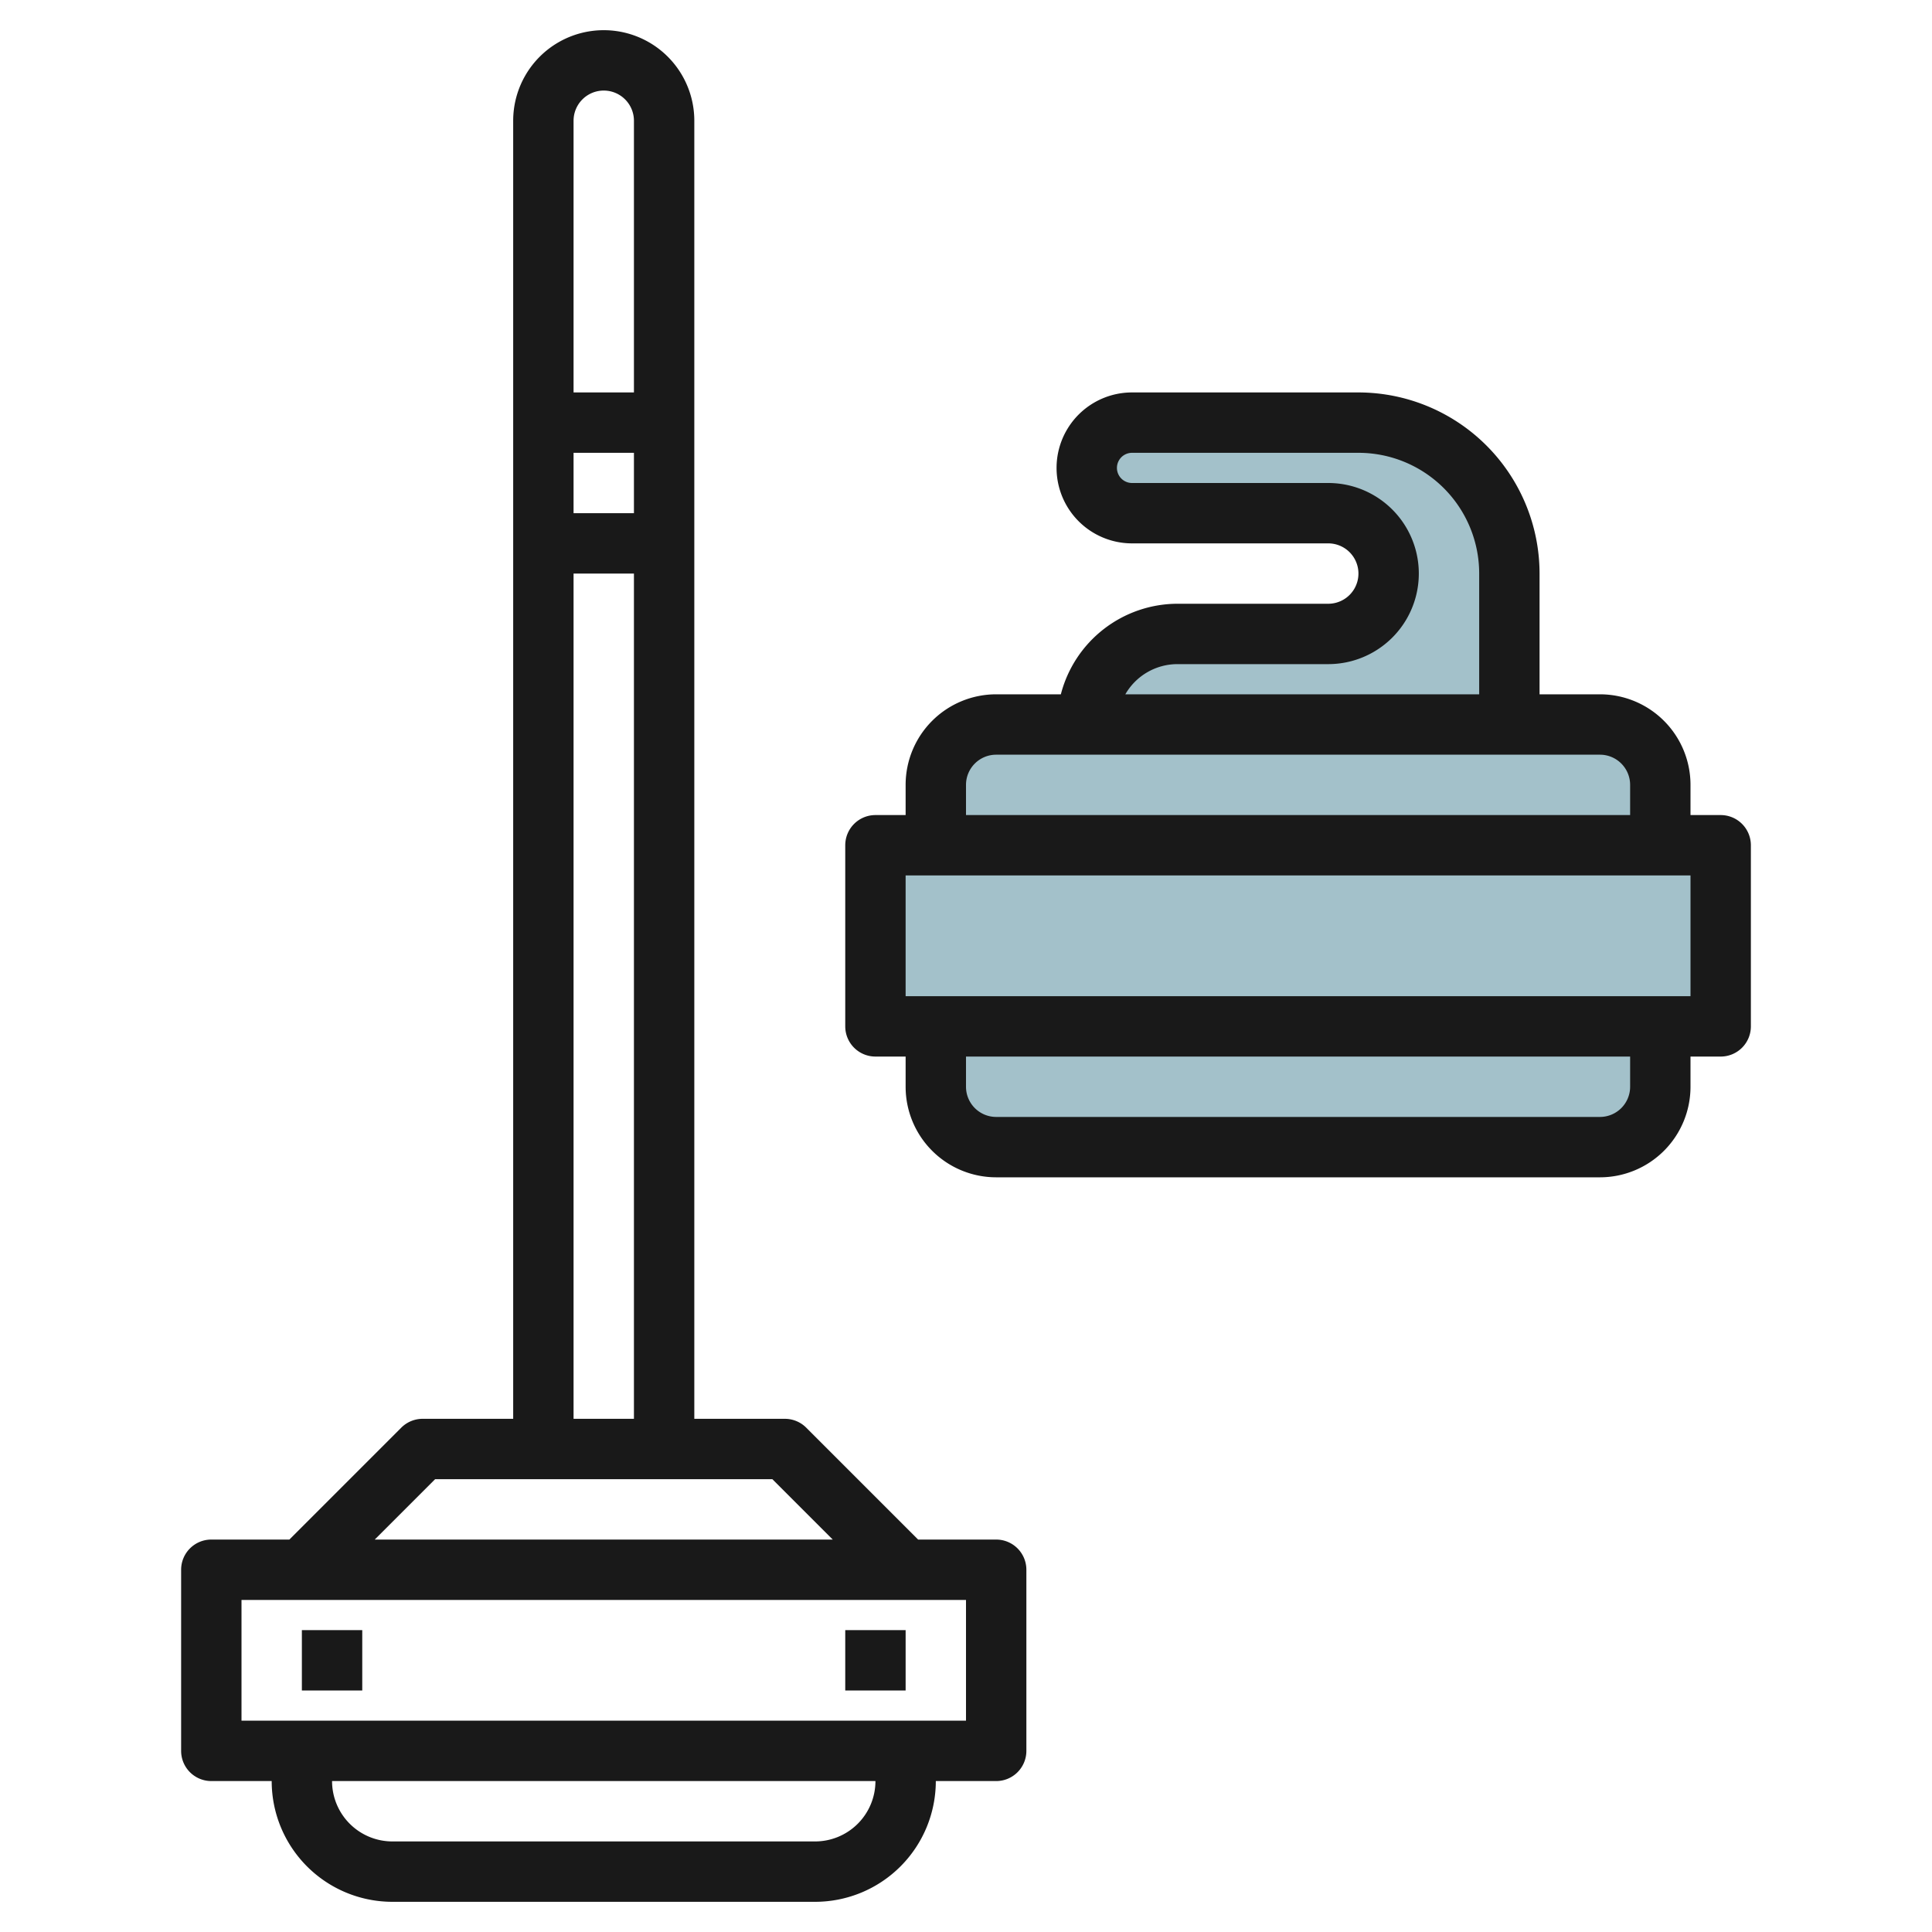
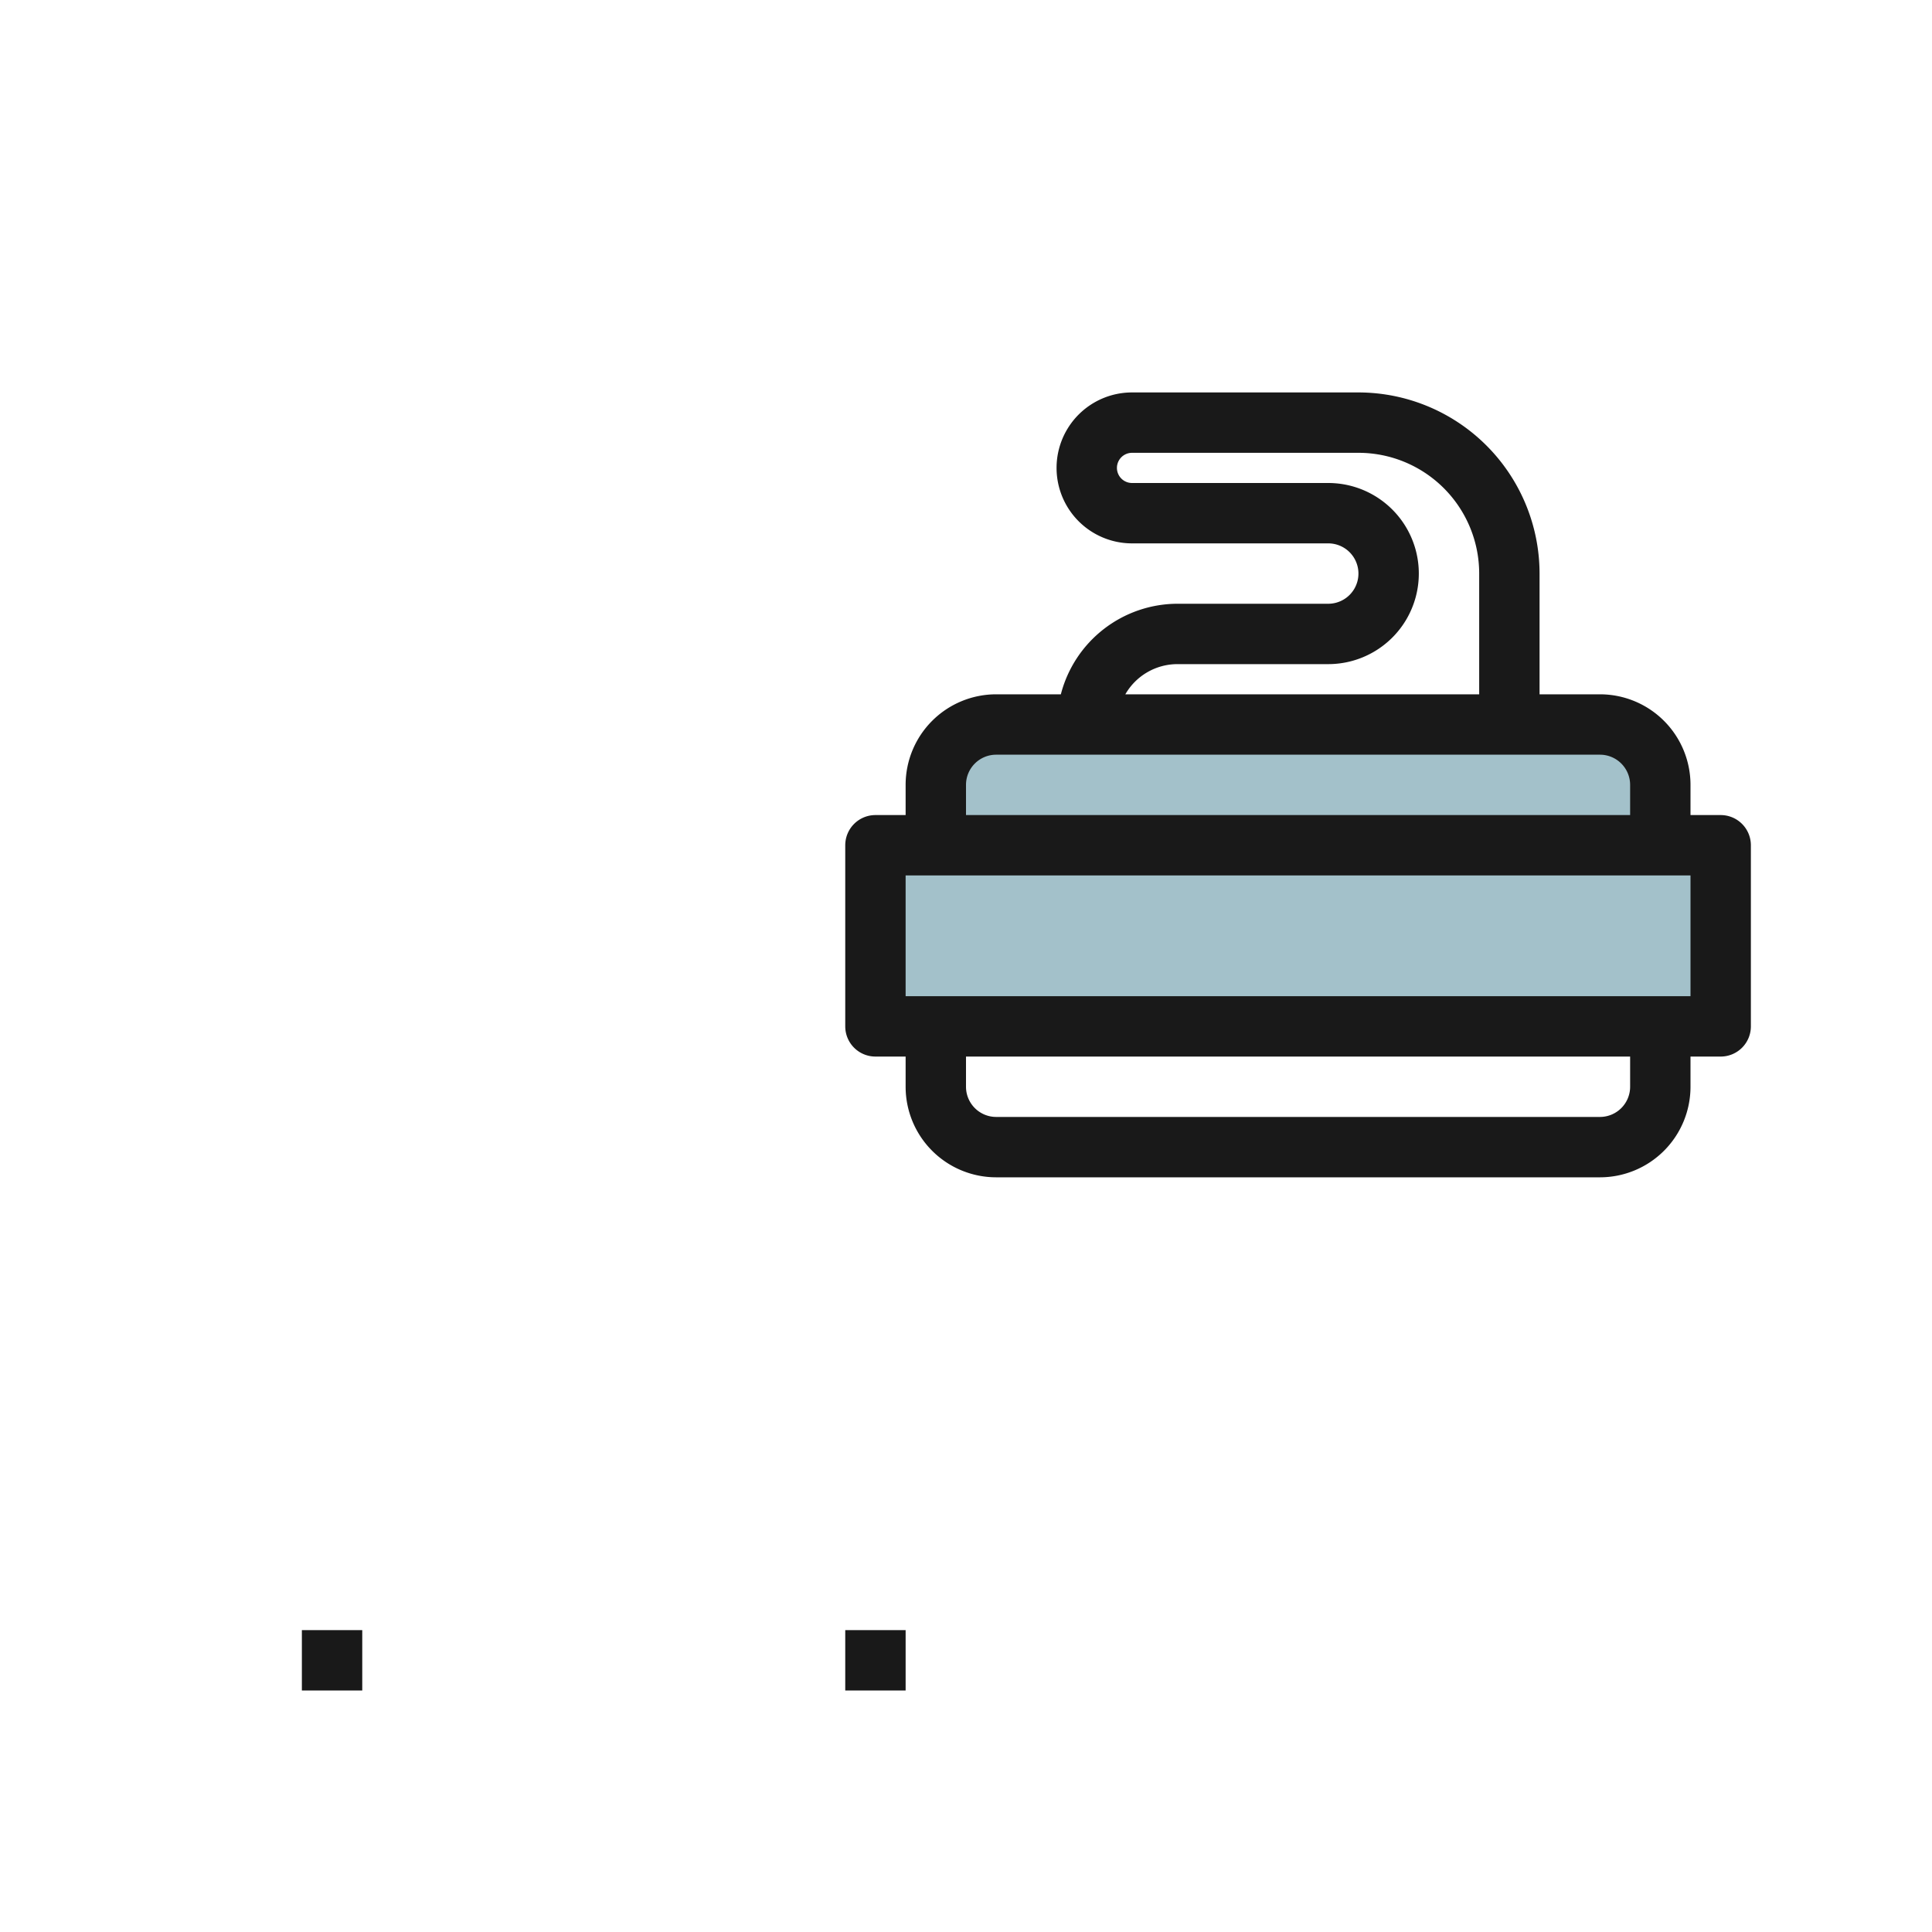
<svg xmlns="http://www.w3.org/2000/svg" id="Layer_3" height="512" viewBox="0 0 64 64" width="512" data-name="Layer 3">
  <g fill="#a3c1ca">
    <path d="m29 28h28v6h-28z" />
    <path d="m53 24h-20a2 2 0 0 0 -2 2v2h24v-2a2 2 0 0 0 -2-2z" />
-     <path d="m31 34v2a2 2 0 0 0 2 2h20a2 2 0 0 0 2-2v-2z" />
-     <path d="m45 14h-7.5a1.5 1.5 0 0 0 0 3h6.5a2 2 0 0 1 0 4h-5a3 3 0 0 0 -3 3h14v-5a5 5 0 0 0 -5-5z" />
  </g>
-   <path d="m33 51h-2.586l-3.707-3.707a1 1 0 0 0 -.707-.293h-3v-43a3 3 0 0 0 -6 0v43h-3a1 1 0 0 0 -.707.293l-3.707 3.707h-2.586a1 1 0 0 0 -1 1v6a1 1 0 0 0 1 1h2a4 4 0 0 0 4 4h14a4 4 0 0 0 4-4h2a1 1 0 0 0 1-1v-6a1 1 0 0 0 -1-1zm-12-34h-2v-2h2zm-1-14a1 1 0 0 1 1 1v9h-2v-9a1 1 0 0 1 1-1zm-1 16h2v28h-2zm-4.586 30h11.172l2 2h-15.172zm12.586 12h-14a2 2 0 0 1 -2-2h18a2 2 0 0 1 -2 2zm5-4h-24v-4h24z" fill="#191919" />
  <path d="m10 54h2v2h-2z" fill="#191919" />
  <path d="m28 54h2v2h-2z" fill="#191919" />
  <path d="m57 27h-1v-1a3 3 0 0 0 -3-3h-2v-4a6.006 6.006 0 0 0 -6-6h-7.5a2.5 2.5 0 0 0 0 5h6.5a1 1 0 0 1 0 2h-5a4 4 0 0 0 -3.858 3h-2.142a3 3 0 0 0 -3 3v1h-1a1 1 0 0 0 -1 1v6a1 1 0 0 0 1 1h1v1a3 3 0 0 0 3 3h20a3 3 0 0 0 3-3v-1h1a1 1 0 0 0 1-1v-6a1 1 0 0 0 -1-1zm-18-5h5a3 3 0 0 0 0-6h-6.5a.5.5 0 0 1 0-1h7.5a4 4 0 0 1 4 4v4h-11.722a1.993 1.993 0 0 1 1.722-1zm-7 4a1 1 0 0 1 1-1h20a1 1 0 0 1 1 1v1h-22zm22 10a1 1 0 0 1 -1 1h-20a1 1 0 0 1 -1-1v-1h22zm2-3h-26v-4h26z" fill="#191919" />
</svg>